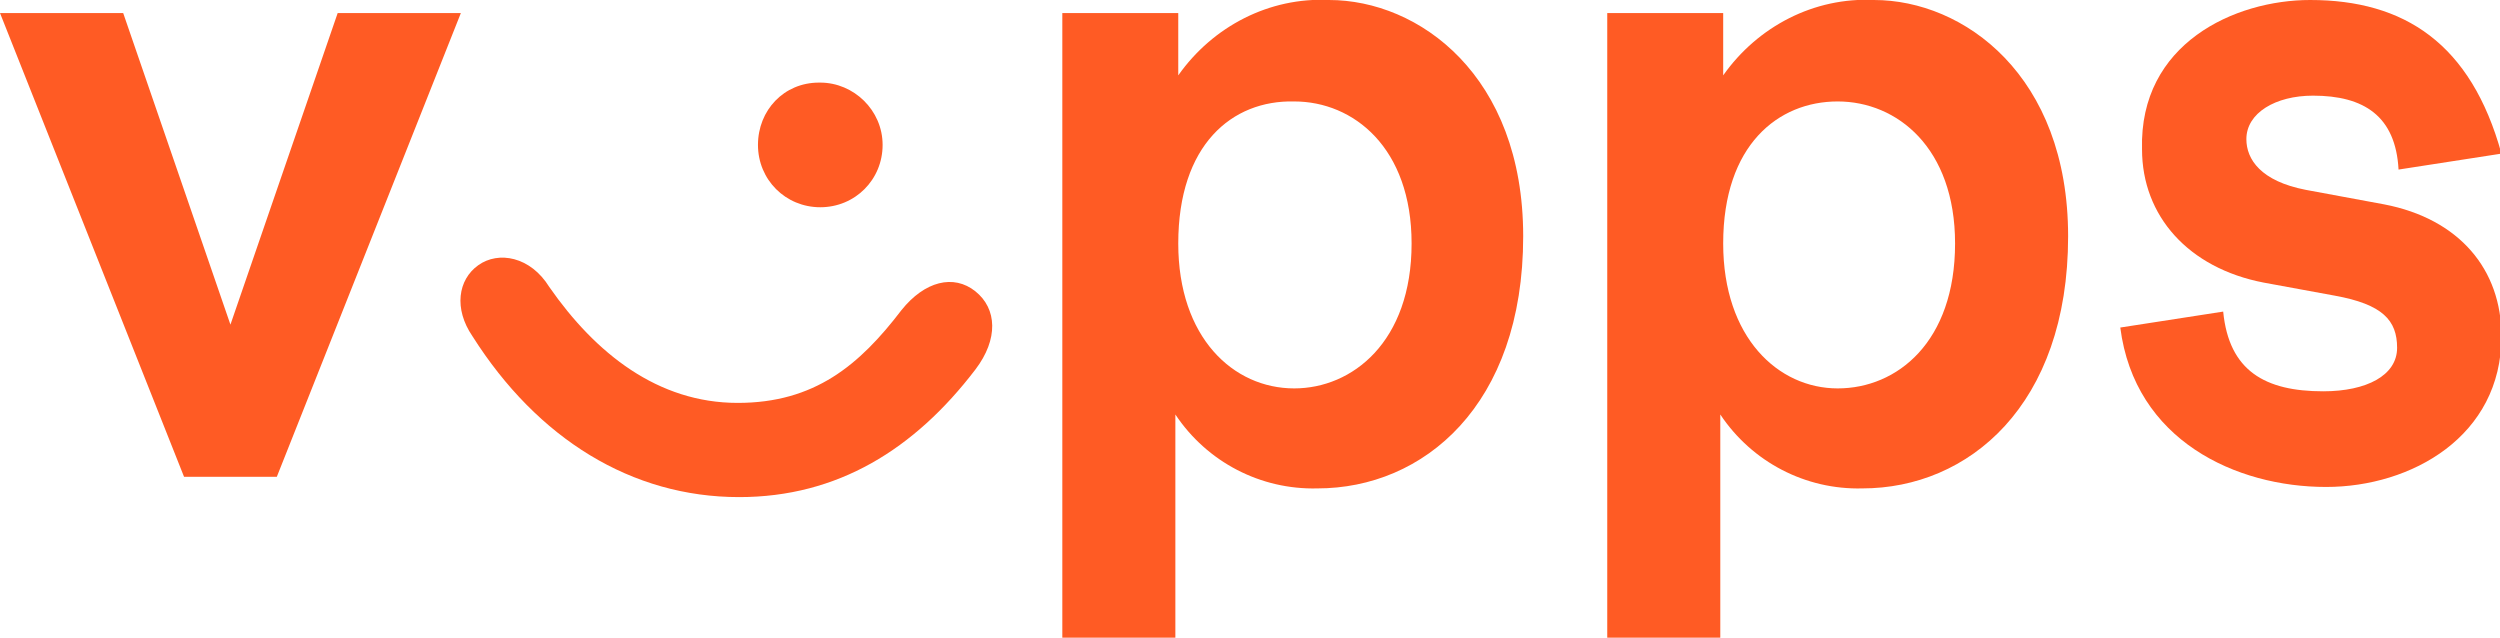
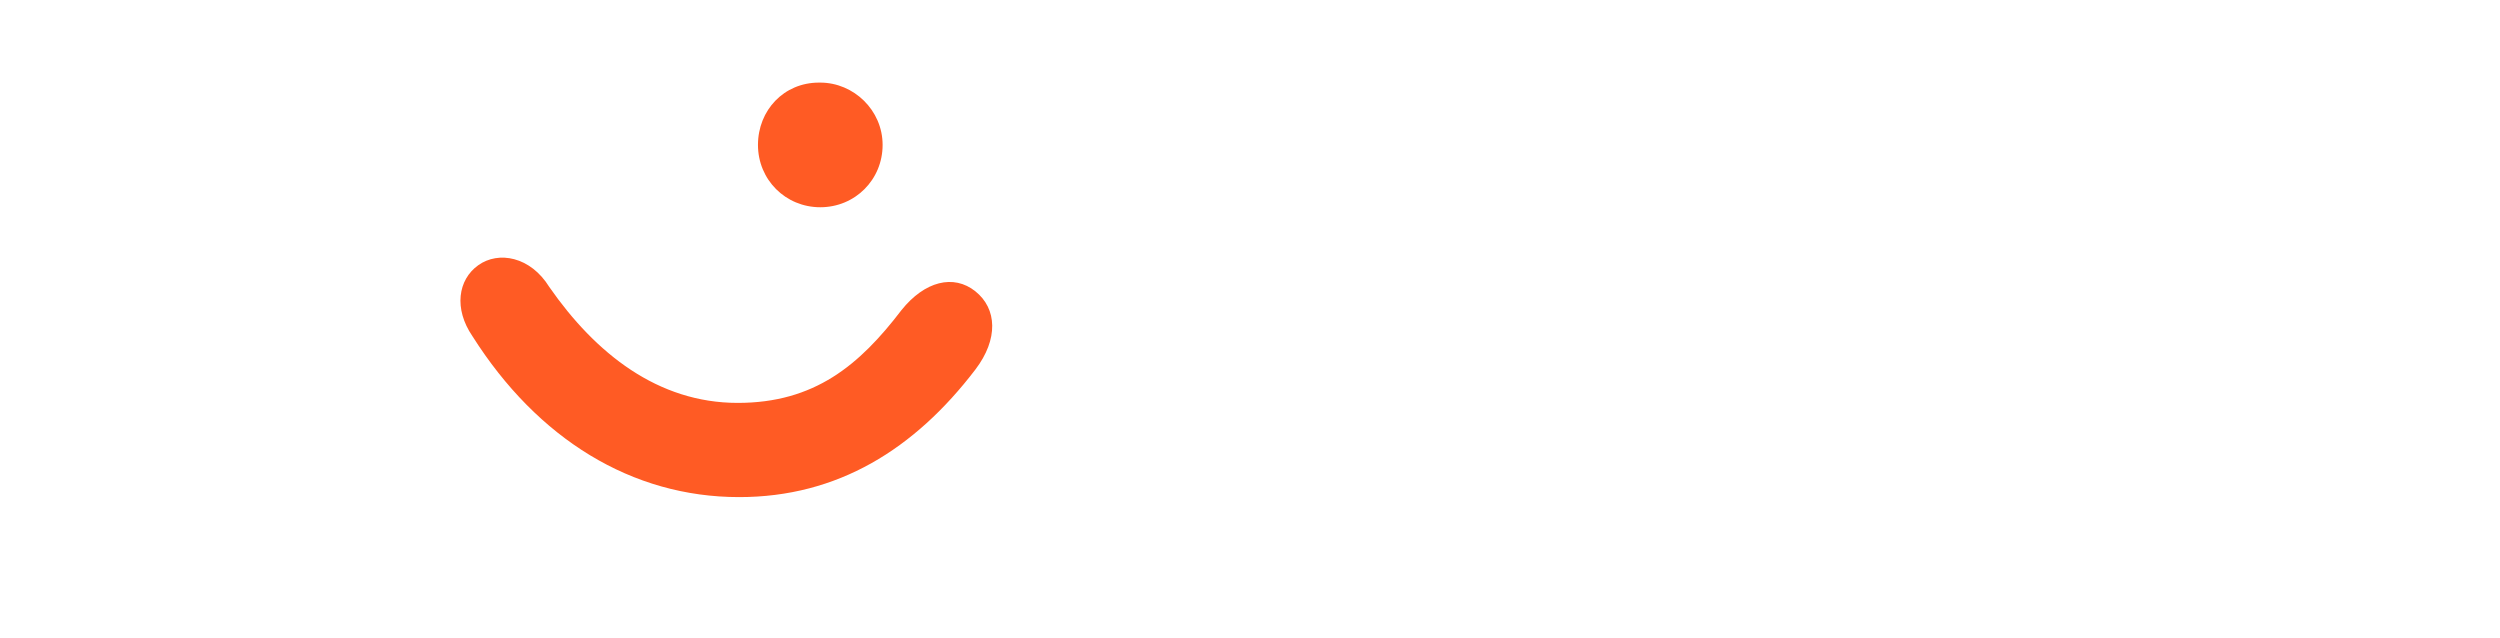
<svg xmlns="http://www.w3.org/2000/svg" version="1.1" id="Layer_1" x="0px" y="0px" viewBox="0 0 172.5 44" style="enable-background:new 0 0 172.5 44;" xml:space="preserve">
  <style type="text/css">
	.st0{fill:#FF5B24;}
</style>
-   <path class="st0" d="M8.5,0.9l7.4,21.5l7.4-21.5h8.5l-12.7,32h-6.4L0,0.9H8.5z" />
  <path class="st0" d="M50.9,27.8c5.3,0,8.4-2.6,11.3-6.4c1.6-2,3.6-2.5,5.1-1.3s1.6,3.3,0,5.4c-4.2,5.5-9.5,8.8-16.3,8.8  c-7.4,0-13.9-4-18.4-11.1c-1.3-1.9-1-3.9,0.4-4.9s3.6-0.6,4.9,1.5C41.1,24.4,45.4,27.8,50.9,27.8z M60.9,10c0,2.4-1.9,4.3-4.3,4.3  c-2.4,0-4.3-1.9-4.3-4.3c0-2.4,1.8-4.3,4.2-4.3c0,0,0.1,0,0.1,0C58.9,5.7,60.9,7.6,60.9,10z" />
-   <path class="st0" d="M81.3,0.9v4.3c2.4-3.4,6.3-5.4,10.4-5.2c6.2,0,13.4,5.2,13.4,16.3c0,11.7-6.9,17.4-14.2,17.4  c-3.9,0.1-7.6-1.8-9.8-5.1V44h-7.8V0.9H81.3z M81.3,16.8c0,6.5,3.8,10,8,10c4,0,8.1-3.2,8.1-10c0-6.6-4-9.8-8.1-9.8  C85,6.9,81.3,10,81.3,16.8z" />
-   <path class="st0" d="M118.9,0.9v4.3c2.4-3.4,6.3-5.4,10.4-5.2c6.2,0,13.4,5.2,13.4,16.3c0,11.7-6.9,17.4-14.2,17.4  c-3.9,0.1-7.6-1.8-9.8-5.1V44h-7.8V0.9H118.9z M118.9,16.8c0,6.5,3.8,10,7.9,10s8.1-3.2,8.1-10c0-6.6-4-9.8-8.1-9.8  S118.9,10,118.9,16.8z" />
-   <path class="st0" d="M159.4,0c6.5,0,11.1,3,13.2,10.6l-7.1,1.1c-0.2-3.7-2.4-5.1-5.9-5.1c-2.6,0-4.6,1.2-4.6,3c0,1.4,1,2.9,4.1,3.5  l5.4,1c5.2,1,8.1,4.5,8.1,9.1c0,6.9-6.2,10.4-12.1,10.4c-6.2,0-13.2-3.2-14.2-11l7.1-1.1c0.4,4.1,2.9,5.5,6.9,5.5c3,0,5.1-1.1,5.1-3  s-1-3-4.3-3.6l-4.9-0.9c-5.2-1-8.4-4.6-8.4-9.2C147.6,3,154.2,0,159.4,0z" />
</svg>